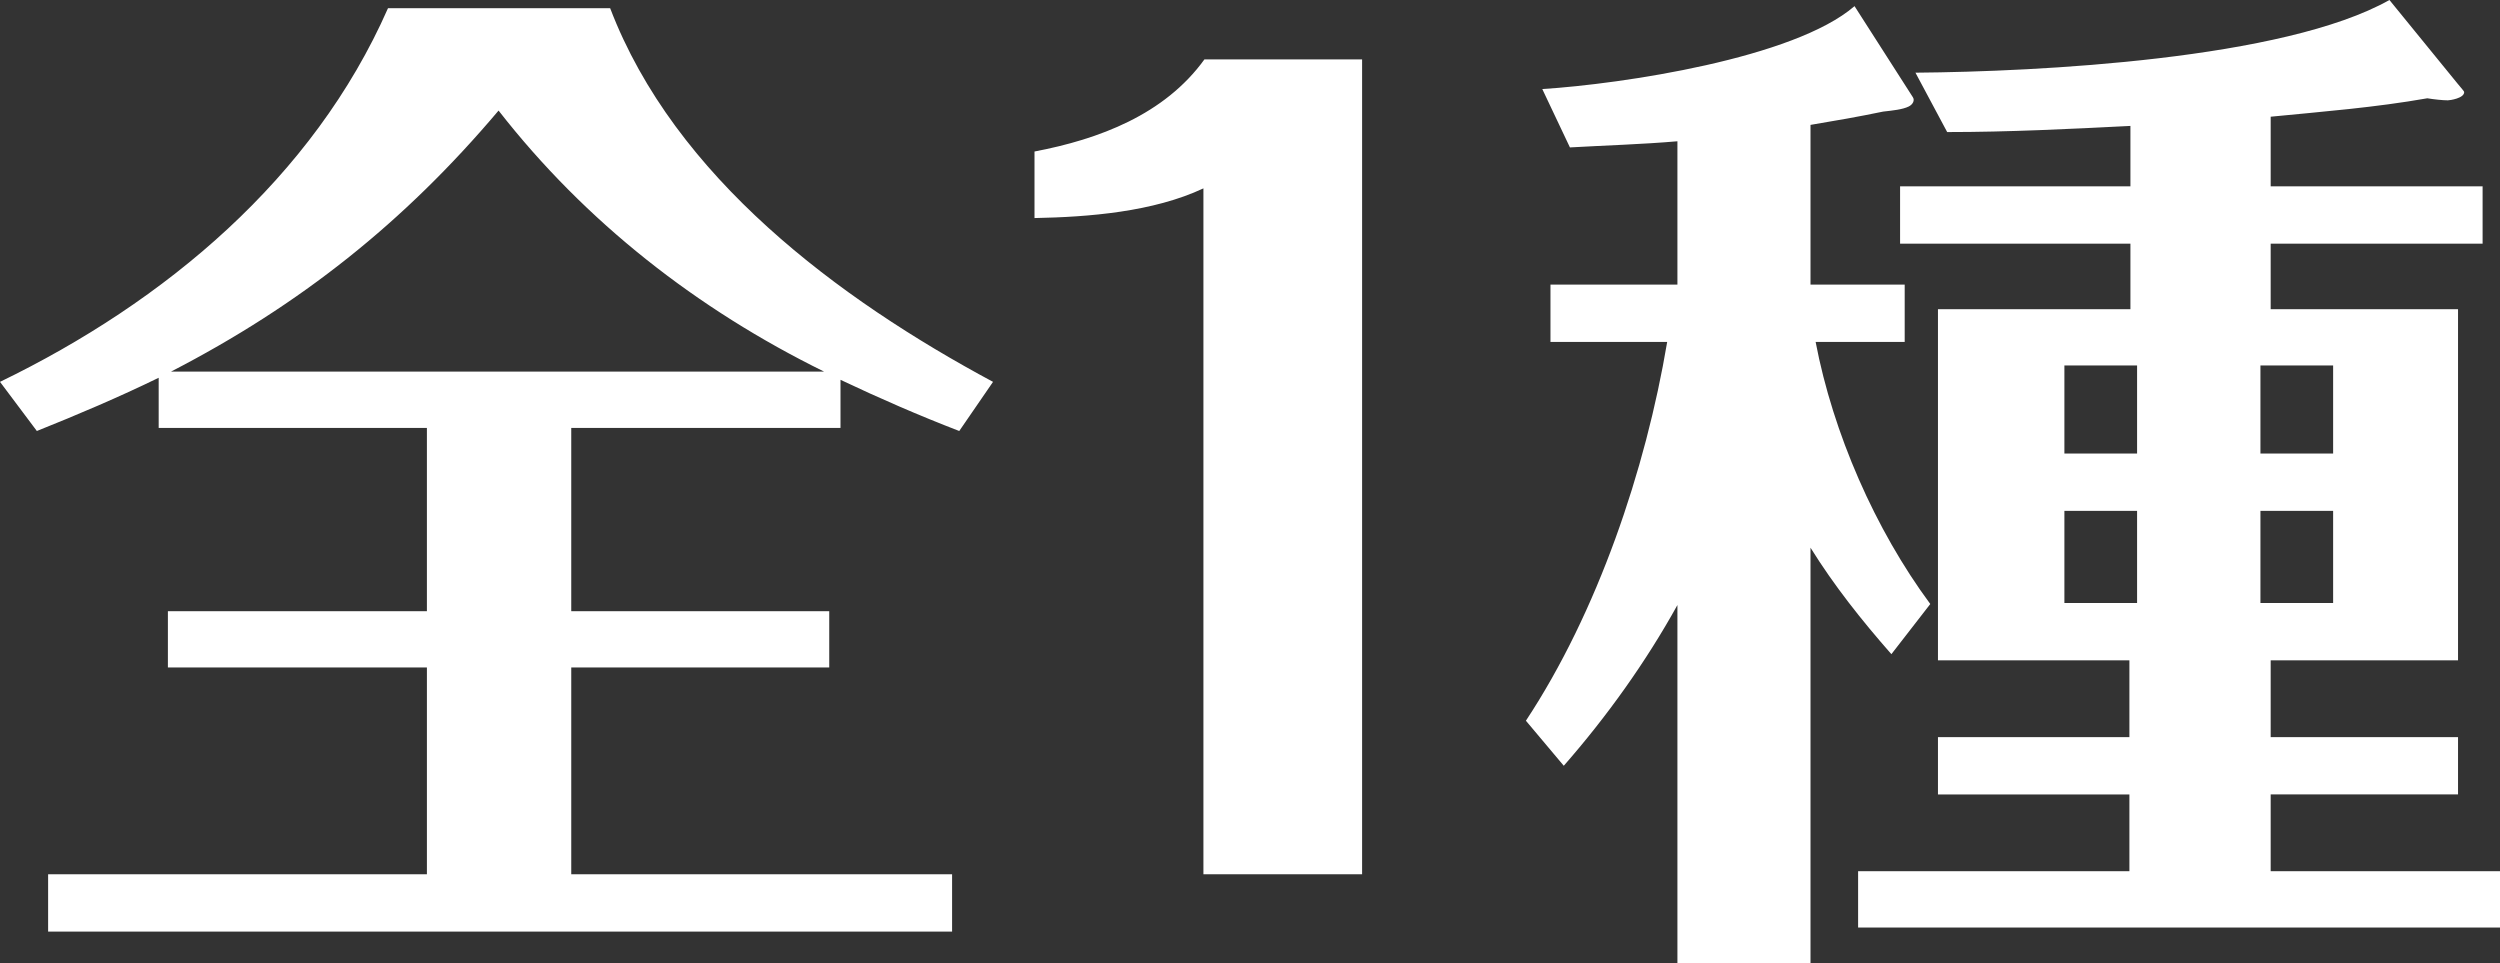
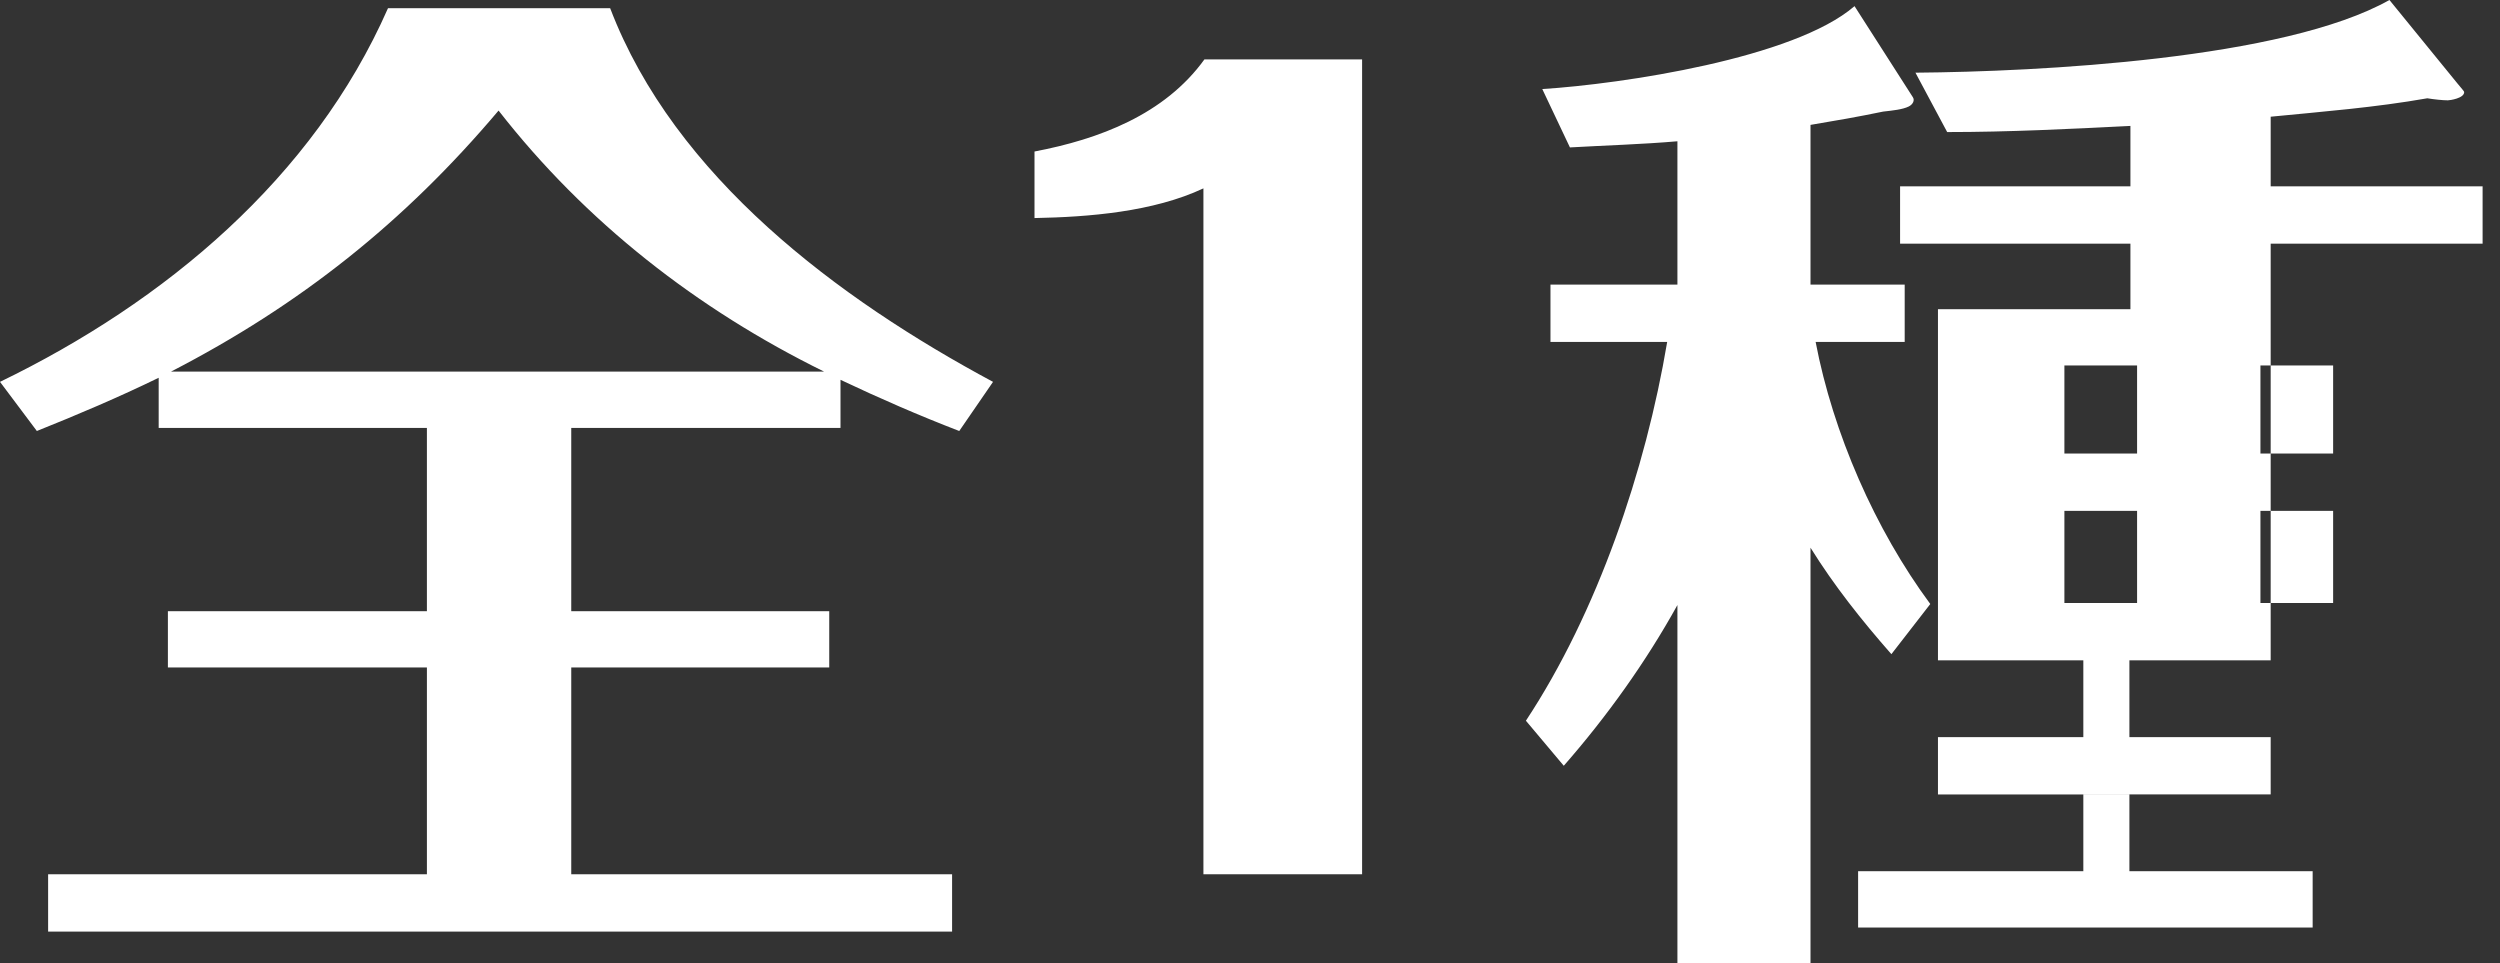
<svg xmlns="http://www.w3.org/2000/svg" id="Layer_2" viewBox="0 0 48.84 18.82">
  <rect x="0" y="0" width="48.84" height="18.82" fill="#333333" stroke="none" />
  <defs>
    <style>.cls-1{fill:#fff}</style>
  </defs>
  <g id="_デザイン">
-     <path class="cls-1" d="M11.16 11.94h5.04v1.1h-5.04v4.04h7.44v1.12H.94v-1.12h7.4v-4.04H3.28v-1.1h5.06V8.36H3.1v-.98c-.78.38-1.58.72-2.38 1.04L0 7.46C3.22 5.9 6.12 3.48 7.58.16h4.34c1.26 3.3 4.46 5.68 7.48 7.3l-.66.96c-.78-.3-1.56-.64-2.32-1v.94h-5.26v3.58zM9.74 2.16c-1.84 2.18-3.88 3.8-6.4 5.1H16.1c-2.48-1.22-4.66-2.92-6.36-5.1zM20.21 2.96c1.26-.24 2.54-.72 3.32-1.8h3.08v15.92h-3.1V3.68c-.98.46-2.24.56-3.3.58v-1.3zM35.37 18.82h-2.6v-7c-.62 1.12-1.38 2.18-2.22 3.14l-.74-.88c1.4-2.12 2.34-4.9 2.76-7.4h-2.28V5.56h2.48v-2.8c-.7.06-1.4.08-2.1.12l-.54-1.14c1.56-.1 4.92-.6 6.1-1.62l1.14 1.78c.04.06 0 .14-.08.18-.12.06-.32.08-.5.1-.48.1-.94.18-1.42.26v3.12h1.84v1.12h-1.74c.34 1.78 1.16 3.66 2.24 5.12l-.76.98c-.58-.66-1.12-1.34-1.58-2.08v8.12zm8.99-15.18h4.14v1.12h-4.14v1.28h3.66v6.86h-3.66v1.5h3.66v1.12h-3.66v1.5h4.48v1.1H36.3v-1.1h5.3v-1.5h-3.74V14.4h3.74v-1.5h-3.74V6.04h3.76V4.76h-4.5V3.64h4.5V2.46c-1.18.06-2.38.12-3.58.12l-.62-1.16c2.4-.02 7.2-.26 9.26-1.42L48 1.62c.08.1.14.16.14.18 0 .12-.28.16-.32.16-.1 0-.28-.02-.4-.04-1.02.18-2.04.26-3.06.36v1.36zm-2.61 3.5h-1.42v1.72h1.42V7.14zm-1.42 2.84v1.8h1.42v-1.8h-1.42zm5.25-1.12V7.14h-1.42v1.72h1.42zm-1.42 2.92h1.42v-1.8h-1.42v1.8z" />
+     <path class="cls-1" d="M11.16 11.94h5.04v1.1h-5.04v4.04h7.44v1.12H.94v-1.12h7.4v-4.04H3.28v-1.1h5.06V8.36H3.1v-.98c-.78.38-1.58.72-2.38 1.04L0 7.46C3.22 5.9 6.12 3.48 7.58.16h4.34c1.26 3.3 4.46 5.68 7.48 7.3l-.66.96c-.78-.3-1.56-.64-2.32-1v.94h-5.26v3.58zM9.74 2.16c-1.84 2.18-3.88 3.8-6.4 5.1H16.1c-2.48-1.22-4.66-2.92-6.36-5.1zM20.21 2.96c1.26-.24 2.54-.72 3.32-1.8h3.08v15.92h-3.1V3.68c-.98.46-2.24.56-3.3.58v-1.3zM35.37 18.82h-2.6v-7c-.62 1.12-1.38 2.18-2.22 3.14l-.74-.88c1.4-2.12 2.34-4.9 2.76-7.4h-2.28V5.56h2.48v-2.8c-.7.06-1.4.08-2.1.12l-.54-1.14c1.56-.1 4.92-.6 6.1-1.62l1.14 1.78c.04.06 0 .14-.08.18-.12.06-.32.08-.5.1-.48.1-.94.18-1.42.26v3.12h1.84v1.12h-1.74c.34 1.78 1.16 3.66 2.24 5.12l-.76.98c-.58-.66-1.12-1.34-1.58-2.08v8.12zm8.99-15.18h4.14v1.12h-4.14v1.28v6.86h-3.66v1.5h3.66v1.12h-3.66v1.5h4.48v1.1H36.3v-1.1h5.3v-1.5h-3.74V14.4h3.74v-1.5h-3.74V6.04h3.76V4.76h-4.5V3.64h4.5V2.46c-1.18.06-2.38.12-3.58.12l-.62-1.16c2.4-.02 7.2-.26 9.26-1.42L48 1.62c.08.1.14.16.14.18 0 .12-.28.16-.32.16-.1 0-.28-.02-.4-.04-1.02.18-2.04.26-3.06.36v1.36zm-2.61 3.5h-1.42v1.72h1.42V7.14zm-1.42 2.84v1.8h1.42v-1.8h-1.42zm5.25-1.12V7.14h-1.42v1.72h1.42zm-1.42 2.92h1.42v-1.8h-1.42v1.8z" />
  </g>
</svg>